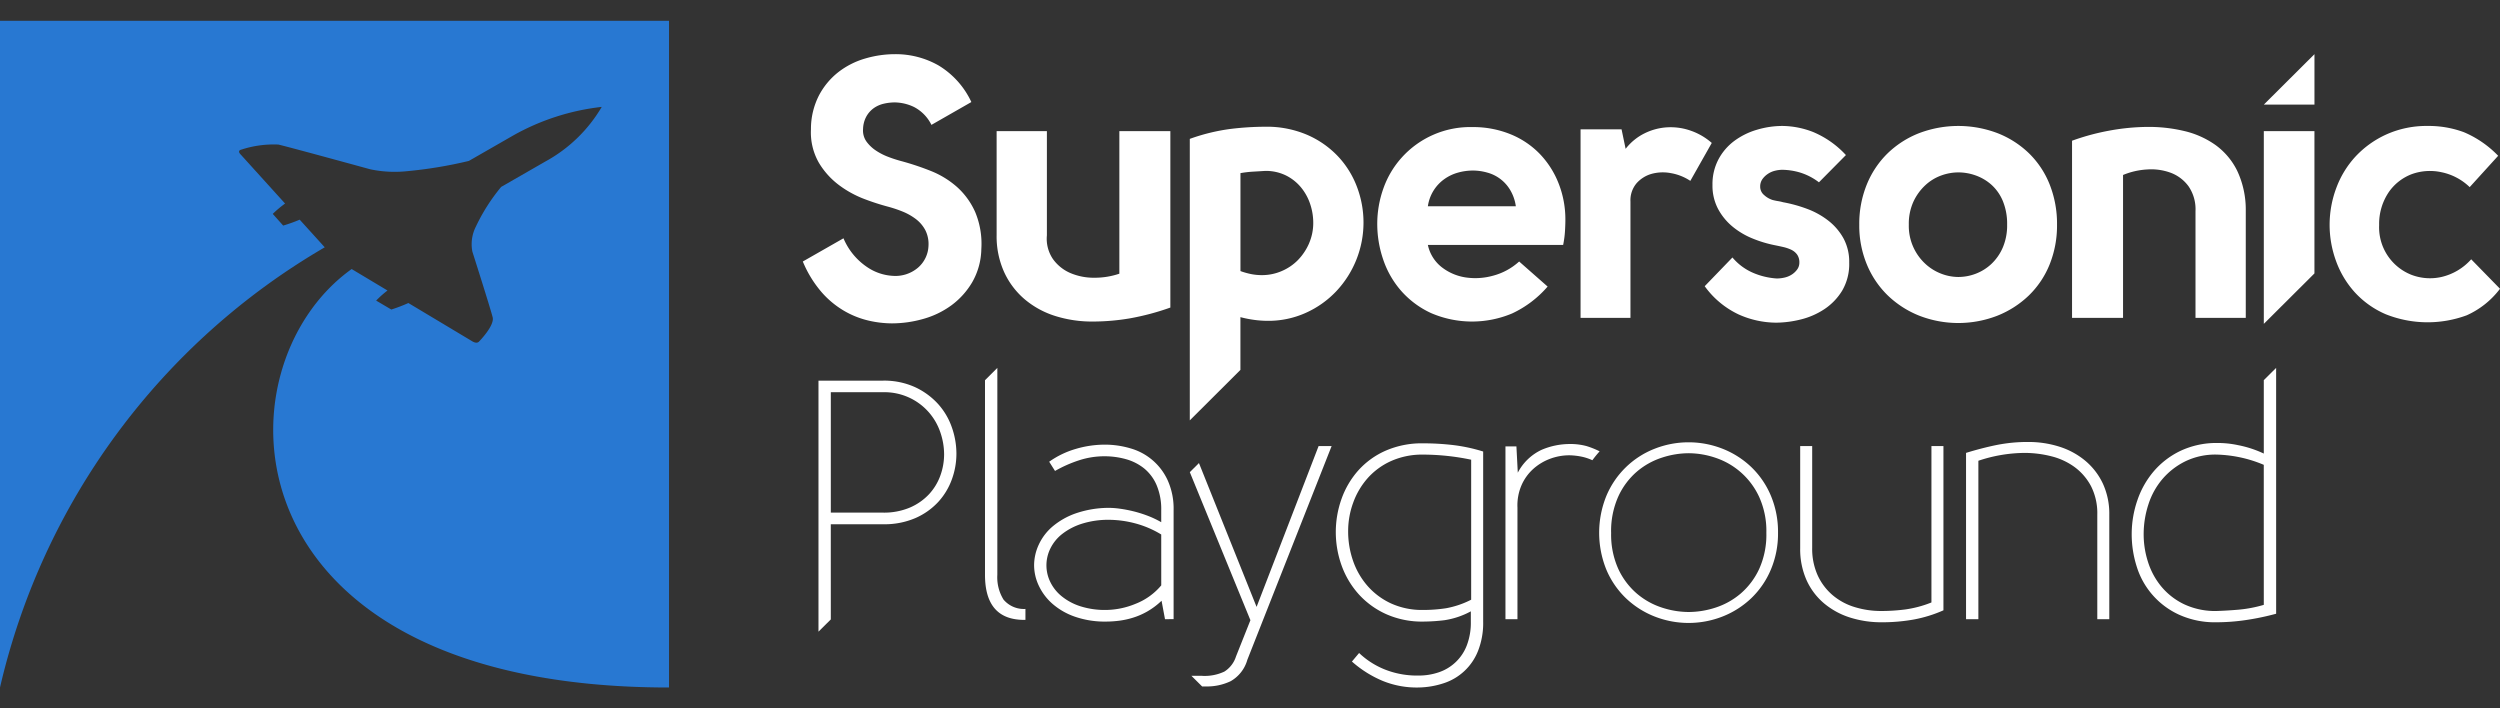
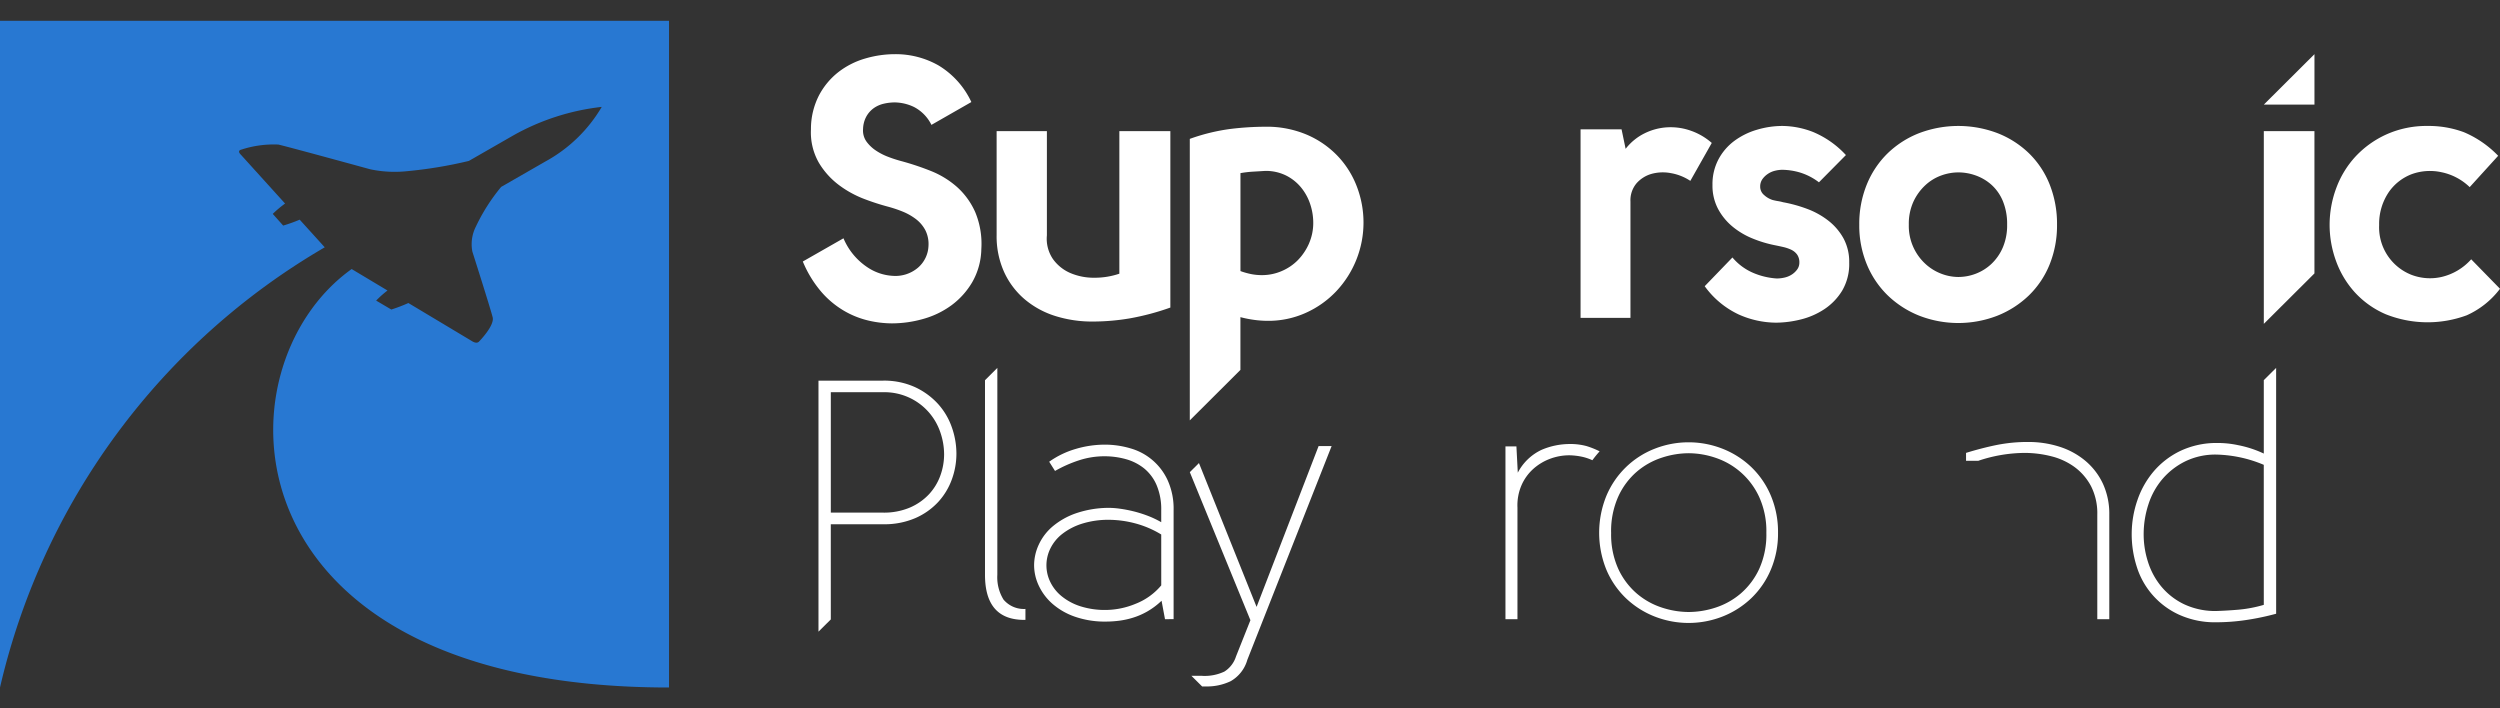
<svg xmlns="http://www.w3.org/2000/svg" id="Layer_1" data-name="Layer 1" width="120" height="34" viewBox="0 0 120 34">
  <rect x="0" y="0" width="120" height="34" fill="#333333" stroke="none" />
  <title>supersonic-playground-logo-light</title>
  <path d="M48.168,28.779a2.037,2.037,0,0,1-.296-1.188l.001-9.931-.592.589H47.28v.001l0,0h0V27.59q0,2.197,1.941,2.164v-.525A1.276,1.276,0,0,1,48.168,28.779Z" fill="#fff" />
  <path d="M55.92,29.721l-.165-.885a3.518,3.518,0,0,1-.674.508,3.444,3.444,0,0,1-.691.303,3.941,3.941,0,0,1-.674.148,5.114,5.114,0,0,1-.625.041,4.371,4.371,0,0,1-1.505-.238,3.256,3.256,0,0,1-1.077-.623,2.653,2.653,0,0,1-.65-.869,2.316,2.316,0,0,1-.222-.975,2.372,2.372,0,0,1,.222-.984,2.542,2.542,0,0,1,.666-.877,3.536,3.536,0,0,1,1.118-.631,4.917,4.917,0,0,1,1.596-.262,4.002,4.002,0,0,1,.518.041,6.301,6.301,0,0,1,.641.123,5.782,5.782,0,0,1,.683.213,4.56,4.56,0,0,1,.658.311v-.574a2.956,2.956,0,0,0-.222-1.205,2.1,2.1,0,0,0-.6-.803,2.441,2.441,0,0,0-.872-.443,3.805,3.805,0,0,0-1.036-.139,3.913,3.913,0,0,0-1.225.197,6.13,6.13,0,0,0-1.143.508l-.28-.443a4.239,4.239,0,0,1,1.275-.615,4.925,4.925,0,0,1,1.39-.205,4.298,4.298,0,0,1,1.242.18,2.803,2.803,0,0,1,1.785,1.541,3.312,3.312,0,0,1,.28,1.426v5.229Zm-.181-4.065a4.692,4.692,0,0,0-1.275-.541,4.974,4.974,0,0,0-1.209-.164,4.211,4.211,0,0,0-1.324.188,3.025,3.025,0,0,0-.946.492,2.005,2.005,0,0,0-.567.697,1.818,1.818,0,0,0-.008,1.598,2.012,2.012,0,0,0,.543.688,2.737,2.737,0,0,0,.896.484,3.88,3.88,0,0,0,1.242.18,3.818,3.818,0,0,0,1.415-.295,3.051,3.051,0,0,0,1.234-.885Z" fill="#fff" />
-   <path d="M71.192,29.836a3.646,3.646,0,0,1-.247,1.41A2.644,2.644,0,0,1,69.3,32.794a4.024,4.024,0,0,1-1.184.205,4.322,4.322,0,0,1-1.735-.311,5.311,5.311,0,0,1-1.489-.934l.345-.41a3.867,3.867,0,0,0,1.332.828,4.171,4.171,0,0,0,1.53.254,2.939,2.939,0,0,0,.962-.156,2.179,2.179,0,0,0,1.341-1.279A3.051,3.051,0,0,0,70.6,29.836v-.492a3.846,3.846,0,0,1-1.267.426,8.878,8.878,0,0,1-1.02.066,4.212,4.212,0,0,1-1.785-.361,3.963,3.963,0,0,1-1.316-.959,4.163,4.163,0,0,1-.814-1.369,4.754,4.754,0,0,1,0-3.213,4.143,4.143,0,0,1,.806-1.36,3.84,3.84,0,0,1,1.308-.942,4.34,4.34,0,0,1,1.801-.352,12.449,12.449,0,0,1,1.431.082,8.033,8.033,0,0,1,1.448.311Zm-2.878-8.015a3.652,3.652,0,0,0-1.546.311A3.33,3.33,0,0,0,65.64,22.96a3.636,3.636,0,0,0-.691,1.18,3.971,3.971,0,0,0-.238,1.352,4.3,4.3,0,0,0,.238,1.434,3.617,3.617,0,0,0,.699,1.205,3.381,3.381,0,0,0,1.127.836,3.592,3.592,0,0,0,1.538.311,7.192,7.192,0,0,0,1.094-.082,4.33,4.33,0,0,0,1.209-.41v-6.72A11.324,11.324,0,0,0,68.313,21.821Z" fill="#fff" />
  <path d="M75.913,21.919a2.4,2.4,0,0,1,.521.172,5.508,5.508,0,0,1,.348-.427,4.034,4.034,0,0,0-.631-.253,2.941,2.941,0,0,0-.814-.098,3.448,3.448,0,0,0-1.341.279A2.464,2.464,0,0,0,72.854,22.69l-.066-1.262h-.526v8.294h.576v-5.36a2.425,2.425,0,0,1,.189-1.057,2.281,2.281,0,0,1,.559-.787,2.531,2.531,0,0,1,.806-.492,2.637,2.637,0,0,1,.946-.172A3.201,3.201,0,0,1,75.913,21.919Z" fill="#fff" />
  <path d="M85.345,25.574a4.434,4.434,0,0,1-.345,1.77,4.115,4.115,0,0,1-.938,1.369,4.238,4.238,0,0,1-1.373.877,4.456,4.456,0,0,1-3.273,0,4.238,4.238,0,0,1-1.373-.877,4.112,4.112,0,0,1-.938-1.369,4.709,4.709,0,0,1,0-3.54,4.146,4.146,0,0,1,2.311-2.262,4.456,4.456,0,0,1,3.273,0,4.242,4.242,0,0,1,1.373.877,4.117,4.117,0,0,1,.938,1.369A4.478,4.478,0,0,1,85.345,25.574Zm-8.01,0a3.993,3.993,0,0,0,.345,1.737,3.491,3.491,0,0,0,.888,1.18,3.529,3.529,0,0,0,1.201.672,4.148,4.148,0,0,0,1.283.213,4.199,4.199,0,0,0,1.299-.213,3.53,3.53,0,0,0,1.201-.672,3.491,3.491,0,0,0,.888-1.18,3.991,3.991,0,0,0,.345-1.737,3.951,3.951,0,0,0-.345-1.721,3.536,3.536,0,0,0-2.089-1.877,4.057,4.057,0,0,0-1.299-.221,4.152,4.152,0,0,0-1.283.213,3.533,3.533,0,0,0-1.201.672,3.476,3.476,0,0,0-.888,1.188A4.049,4.049,0,0,0,77.334,25.574Z" fill="#fff" />
-   <path d="M93.285,29.295a6.351,6.351,0,0,1-1.431.443,8.586,8.586,0,0,1-1.53.131,4.93,4.93,0,0,1-1.53-.23,3.644,3.644,0,0,1-1.242-.68,3.154,3.154,0,0,1-.839-1.115,3.638,3.638,0,0,1-.304-1.532V21.411h.576v4.885a3.097,3.097,0,0,0,.263,1.319,2.754,2.754,0,0,0,.716.951,2.968,2.968,0,0,0,1.061.574,4.309,4.309,0,0,0,1.283.188,9.119,9.119,0,0,0,1.143-.074,5.342,5.342,0,0,0,1.258-.336v-7.507h.576Z" fill="#fff" />
-   <path d="M94.37,21.739q.74-.229,1.456-.377a7.533,7.533,0,0,1,1.522-.147,4.878,4.878,0,0,1,1.513.229,3.66,3.66,0,0,1,1.242.68,3.204,3.204,0,0,1,.839,1.098,3.45,3.45,0,0,1,.304,1.483v5.016h-.576V24.706a2.87,2.87,0,0,0-.296-1.36,2.714,2.714,0,0,0-.781-.918,3.202,3.202,0,0,0-1.119-.524,5.208,5.208,0,0,0-1.308-.164,7.075,7.075,0,0,0-2.204.377v7.605h-.592Z" fill="#fff" />
+   <path d="M94.37,21.739q.74-.229,1.456-.377a7.533,7.533,0,0,1,1.522-.147,4.878,4.878,0,0,1,1.513.229,3.66,3.66,0,0,1,1.242.68,3.204,3.204,0,0,1,.839,1.098,3.45,3.45,0,0,1,.304,1.483v5.016h-.576V24.706a2.87,2.87,0,0,0-.296-1.36,2.714,2.714,0,0,0-.781-.918,3.202,3.202,0,0,0-1.119-.524,5.208,5.208,0,0,0-1.308-.164,7.075,7.075,0,0,0-2.204.377h-.592Z" fill="#fff" />
  <path d="M109.254,17.659l-.594.59h.002v3.522a5.198,5.198,0,0,0-1.226-.402,4.717,4.717,0,0,0-1.044-.106,4.051,4.051,0,0,0-1.76.393,3.907,3.907,0,0,0-1.266.983,4.252,4.252,0,0,0-.773,1.377,4.992,4.992,0,0,0-.271,1.573,5.105,5.105,0,0,0,.23,1.573A3.759,3.759,0,0,0,104.583,29.5a4.161,4.161,0,0,0,1.809.369,9.723,9.723,0,0,0,1.415-.107,12.406,12.406,0,0,0,1.448-.303Zm-.592,11.374a6.263,6.263,0,0,1-1.184.229q-.559.049-1.086.066a3.502,3.502,0,0,1-1.546-.32,3.235,3.235,0,0,1-1.094-.844,3.517,3.517,0,0,1-.65-1.197,4.339,4.339,0,0,1-.206-1.377,4.612,4.612,0,0,1,.23-1.385,3.549,3.549,0,0,1,.666-1.205,3.451,3.451,0,0,1,1.094-.852,3.298,3.298,0,0,1,1.505-.328,6.178,6.178,0,0,1,2.27.492Z" fill="#fff" />
  <path d="M63.293,21.411l-2.977,7.72L57.55,22.227l-.439.437L60.02,29.77l-.691,1.737a1.334,1.334,0,0,1-.559.729,2.217,2.217,0,0,1-1.067.205V32.44h-.514l.512.509V32.95h.002l0,0v0h.195a2.639,2.639,0,0,0,1.176-.254,1.717,1.717,0,0,0,.798-1.024l4.046-10.261Z" fill="#fff" />
  <path d="M44.709,5.994a1.924,1.924,0,0,0-.834-.857,2.2,2.2,0,0,0-.922-.221,2.352,2.352,0,0,0-.532.062,1.36,1.36,0,0,0-.479.212,1.223,1.223,0,0,0-.355.398,1.324,1.324,0,0,0-.16.601.92.92,0,0,0,.16.601,1.753,1.753,0,0,0,.452.433,2.892,2.892,0,0,0,.603.309,6.192,6.192,0,0,0,.594.194,12.915,12.915,0,0,1,1.437.477,4.282,4.282,0,0,1,1.26.769,3.547,3.547,0,0,1,.878,1.211,3.945,3.945,0,0,1,.293,1.768,3.317,3.317,0,0,1-.435,1.591,3.711,3.711,0,0,1-1.002,1.114,4.198,4.198,0,0,1-1.357.654,5.517,5.517,0,0,1-1.499.212,5.061,5.061,0,0,1-1.118-.133,4.254,4.254,0,0,1-1.162-.46,4.364,4.364,0,0,1-1.091-.901,5.422,5.422,0,0,1-.905-1.476l1.952-1.114a3.122,3.122,0,0,0,1.144,1.388,2.429,2.429,0,0,0,1.233.415,1.67,1.67,0,0,0,1.206-.398,1.454,1.454,0,0,0,.497-1.034,1.476,1.476,0,0,0-.151-.76,1.623,1.623,0,0,0-.461-.539,2.789,2.789,0,0,0-.647-.362,6.027,6.027,0,0,0-.692-.23,11.415,11.415,0,0,1-1.118-.362,4.997,4.997,0,0,1-1.215-.663,3.734,3.734,0,0,1-.976-1.079,2.925,2.925,0,0,1-.381-1.609,3.529,3.529,0,0,1,.381-1.618,3.474,3.474,0,0,1,.931-1.123,3.845,3.845,0,0,1,1.286-.654A5.083,5.083,0,0,1,42.97,2.6a4.162,4.162,0,0,1,2.076.539,4.036,4.036,0,0,1,1.579,1.759Z" fill="#fff" />
  <path d="M56.177,14.763a12.066,12.066,0,0,1-1.96.521,10.667,10.667,0,0,1-1.765.15A5.88,5.88,0,0,1,50.66,15.17a4.237,4.237,0,0,1-1.464-.795,3.771,3.771,0,0,1-.994-1.308,4.169,4.169,0,0,1-.364-1.786V6.295h2.413v5.003a1.727,1.727,0,0,0,.293,1.14,1.997,1.997,0,0,0,.843.672,2.865,2.865,0,0,0,1.144.221,3.667,3.667,0,0,0,1.198-.194V6.295h2.448Z" fill="#fff" />
-   <path d="M74.286,13.755a5.097,5.097,0,0,1-1.703,1.29,4.963,4.963,0,0,1-3.894-.018,4.318,4.318,0,0,1-1.437-1.07,4.42,4.42,0,0,1-.86-1.503,5.289,5.289,0,0,1-.284-1.706A5.075,5.075,0,0,1,66.4,9.053a4.395,4.395,0,0,1,.878-1.485A4.427,4.427,0,0,1,70.685,6.1a4.735,4.735,0,0,1,1.801.336,4.104,4.104,0,0,1,1.41.937,4.303,4.303,0,0,1,.914,1.423,4.701,4.701,0,0,1,.328,1.759q0,.212-.018.53a4.804,4.804,0,0,1-.089.672h-6.493a1.838,1.838,0,0,0,.656,1.061,2.466,2.466,0,0,0,1.135.495,3.166,3.166,0,0,0,1.339-.08,2.991,2.991,0,0,0,1.251-.681ZM72.76,9.901a2.072,2.072,0,0,0-.275-.787,1.834,1.834,0,0,0-1.1-.831,2.527,2.527,0,0,0-.683-.097,2.683,2.683,0,0,0-.71.097,2.094,2.094,0,0,0-.656.309,1.929,1.929,0,0,0-.798,1.308Z" fill="#fff" />
  <path d="M77.835,6.207l.195.937a2.614,2.614,0,0,1,.923-.751,2.816,2.816,0,0,1,1.1-.283,2.914,2.914,0,0,1,1.118.168,3.032,3.032,0,0,1,.994.583l-1.029,1.821a2.423,2.423,0,0,0-.931-.371,2.05,2.05,0,0,0-.931.035,1.513,1.513,0,0,0-.719.451,1.264,1.264,0,0,0-.293.875V15.258h-2.395V6.207Z" fill="#fff" />
  <path d="M85.09,9.601q.142.035.257.053a2.01,2.01,0,0,1,.24.053,6.715,6.715,0,0,1,1.153.318,3.817,3.817,0,0,1,1.02.566,2.792,2.792,0,0,1,.727.849,2.367,2.367,0,0,1,.275,1.167,2.52,2.52,0,0,1-.337,1.343,2.828,2.828,0,0,1-.86.893,3.603,3.603,0,0,1-1.144.495,5.001,5.001,0,0,1-1.171.15,4.45,4.45,0,0,1-1.783-.389,4.218,4.218,0,0,1-1.641-1.361l1.331-1.379a2.68,2.68,0,0,0,.985.734,3.42,3.42,0,0,0,1.144.274,1.686,1.686,0,0,0,.373-.044,1.058,1.058,0,0,0,.355-.15.938.938,0,0,0,.257-.248.548.548,0,0,0,.098-.318.637.637,0,0,0-.115-.398.753.753,0,0,0-.293-.23,1.973,1.973,0,0,0-.373-.124q-.195-.044-.373-.08a5.766,5.766,0,0,1-1.091-.327,3.672,3.672,0,0,1-.967-.575,2.839,2.839,0,0,1-.692-.849,2.389,2.389,0,0,1-.266-1.149,2.544,2.544,0,0,1,.284-1.22,2.661,2.661,0,0,1,.754-.884,3.443,3.443,0,0,1,1.082-.539,4.285,4.285,0,0,1,1.251-.186,4.144,4.144,0,0,1,1.464.292,4.505,4.505,0,0,1,1.57,1.105l-1.295,1.308a2.863,2.863,0,0,0-.931-.477,3.158,3.158,0,0,0-.825-.124,1.511,1.511,0,0,0-.346.044,1.068,1.068,0,0,0-.346.15,1.005,1.005,0,0,0-.266.256.611.611,0,0,0-.106.362.518.518,0,0,0,.186.398A1.091,1.091,0,0,0,85.09,9.601Z" fill="#fff" />
  <path d="M98.737,10.785a4.993,4.993,0,0,1-.355,1.909,4.32,4.32,0,0,1-.994,1.485,4.663,4.663,0,0,1-1.508.972,5.178,5.178,0,0,1-3.761,0,4.662,4.662,0,0,1-1.508-.972,4.421,4.421,0,0,1-1.002-1.485,4.881,4.881,0,0,1-.364-1.909,4.995,4.995,0,0,1,.364-1.936,4.404,4.404,0,0,1,1.002-1.494,4.553,4.553,0,0,1,1.508-.964,5.301,5.301,0,0,1,3.761,0,4.555,4.555,0,0,1,1.508.964,4.305,4.305,0,0,1,.994,1.494A5.11,5.11,0,0,1,98.737,10.785Zm-7.114,0a2.472,2.472,0,0,0,.789,1.874,2.368,2.368,0,0,0,.763.477,2.301,2.301,0,0,0,.825.159,2.348,2.348,0,0,0,.843-.159,2.273,2.273,0,0,0,.754-.477,2.367,2.367,0,0,0,.541-.787,2.704,2.704,0,0,0,.204-1.087,2.87,2.87,0,0,0-.204-1.131,2.167,2.167,0,0,0-.541-.778,2.297,2.297,0,0,0-.754-.451A2.474,2.474,0,0,0,94,8.275a2.425,2.425,0,0,0-.825.15,2.245,2.245,0,0,0-.763.469,2.518,2.518,0,0,0-.568.787A2.556,2.556,0,0,0,91.623,10.785Z" fill="#fff" />
-   <path d="M99.458,6.755a10.979,10.979,0,0,1,1.748-.477,10.502,10.502,0,0,1,1.854-.186,7.33,7.33,0,0,1,1.774.195,4.278,4.278,0,0,1,1.508.672,3.341,3.341,0,0,1,1.047,1.246,4.389,4.389,0,0,1,.408,1.909V15.258h-2.413V10.131a1.946,1.946,0,0,0-.337-1.193,1.873,1.873,0,0,0-.852-.645,2.715,2.715,0,0,0-1.127-.159,3.521,3.521,0,0,0-1.162.265V15.258H99.458Z" fill="#fff" />
  <polygon points="108.663 5.022 111.094 2.6 111.094 5.022 108.663 5.022" fill="#fff" />
  <path d="M65.139,8.982a4.4,4.4,0,0,0-.914-1.476,4.488,4.488,0,0,0-1.481-1.034,4.931,4.931,0,0,0-2.014-.389,14.067,14.067,0,0,0-1.668.106,9.359,9.359,0,0,0-1.952.477V20.178l2.431-2.423h-.001V15.223a5.461,5.461,0,0,0,.674.133,4.938,4.938,0,0,0,.639.044,4.371,4.371,0,0,0,1.818-.38,4.611,4.611,0,0,0,1.464-1.034,4.812,4.812,0,0,0,1.313-3.306A4.818,4.818,0,0,0,65.139,8.982Zm-2.306,2.705a2.682,2.682,0,0,1-.532.795,2.405,2.405,0,0,1-.781.53,2.376,2.376,0,0,1-.949.194,2.66,2.66,0,0,1-.488-.044,3.608,3.608,0,0,1-.541-.15V8.31a5.268,5.268,0,0,1,.603-.071q.301-.017.585-.035a2.184,2.184,0,0,1,1.002.221,2.216,2.216,0,0,1,.727.583,2.48,2.48,0,0,1,.435.804,2.827,2.827,0,0,1,.142.866A2.458,2.458,0,0,1,62.832,11.687Z" fill="#fff" />
  <path d="M118.545,8.982a2.744,2.744,0,0,0-1.357-.716,2.58,2.58,0,0,0-1.41.088,2.36,2.36,0,0,0-1.109.857,2.715,2.715,0,0,0-.47,1.591,2.449,2.449,0,0,0,1.544,2.387,2.494,2.494,0,0,0,1.446.106,2.737,2.737,0,0,0,1.428-.849L120,13.861a4.093,4.093,0,0,1-1.597,1.273,5.418,5.418,0,0,1-3.894-.053,4.319,4.319,0,0,1-1.472-1.043,4.513,4.513,0,0,1-.905-1.503,5.046,5.046,0,0,1,.009-3.509,4.545,4.545,0,0,1,.923-1.512,4.639,4.639,0,0,1,1.481-1.061,4.698,4.698,0,0,1,1.996-.407,4.827,4.827,0,0,1,1.73.301,4.97,4.97,0,0,1,1.641,1.131Z" fill="#fff" />
  <polygon points="111.093 13.124 111.093 6.295 108.663 6.295 108.663 15.545 108.663 15.545 111.093 13.124" fill="#fff" />
  <path d="M45.686,20.505a3.284,3.284,0,0,0-.665-1.121,3.454,3.454,0,0,0-1.101-.802,3.577,3.577,0,0,0-1.544-.311H39.287l0,12.049.591-.587h.001l-.001-4.569h2.514a3.747,3.747,0,0,0,1.544-.295,3.277,3.277,0,0,0,1.093-.769,3.226,3.226,0,0,0,.657-1.081,3.593,3.593,0,0,0,.222-1.244A3.802,3.802,0,0,0,45.686,20.505Zm-.55,2.325a2.63,2.63,0,0,1-.542.892,2.734,2.734,0,0,1-.912.638,3.189,3.189,0,0,1-1.306.246H39.879v-5.779h2.497a2.825,2.825,0,0,1,2.21.966,2.847,2.847,0,0,1,.55.958,3.273,3.273,0,0,1,.181,1.056A2.988,2.988,0,0,1,45.136,22.829Z" fill="#fff" />
  <path d="M0,1V33A33.072,33.072,0,0,1,15.588,11.871l-1.202-1.327a7.69,7.69,0,0,1-.793.284l-.501-.561a5.26,5.26,0,0,1,.592-.497l-2.147-2.372c-.008-.008-.165-.168.058-.22a4.995,4.995,0,0,1,1.769-.239c.541.126,4.212,1.133,4.405,1.186a5.671,5.671,0,0,0,1.767.092,21.006,21.006,0,0,0,2.97-.493l2.126-1.22A11.194,11.194,0,0,1,28.884,5.131a7.057,7.057,0,0,1-2.704,2.62L24.055,8.972A8.993,8.993,0,0,0,22.84,10.881a1.859,1.859,0,0,0-.165,1.201c.044.139.883,2.771.974,3.155s-.608,1.109-.645,1.147c-.114.14-.318.008-.329.002l-3.073-1.841a7.659,7.659,0,0,1-.819.313l-.728-.43a4.928,4.928,0,0,1,.545-.484l-1.72-1.03C10.243,17.649,10.708,33,32.113,33V1Z" fill="#2878d2" />
</svg>